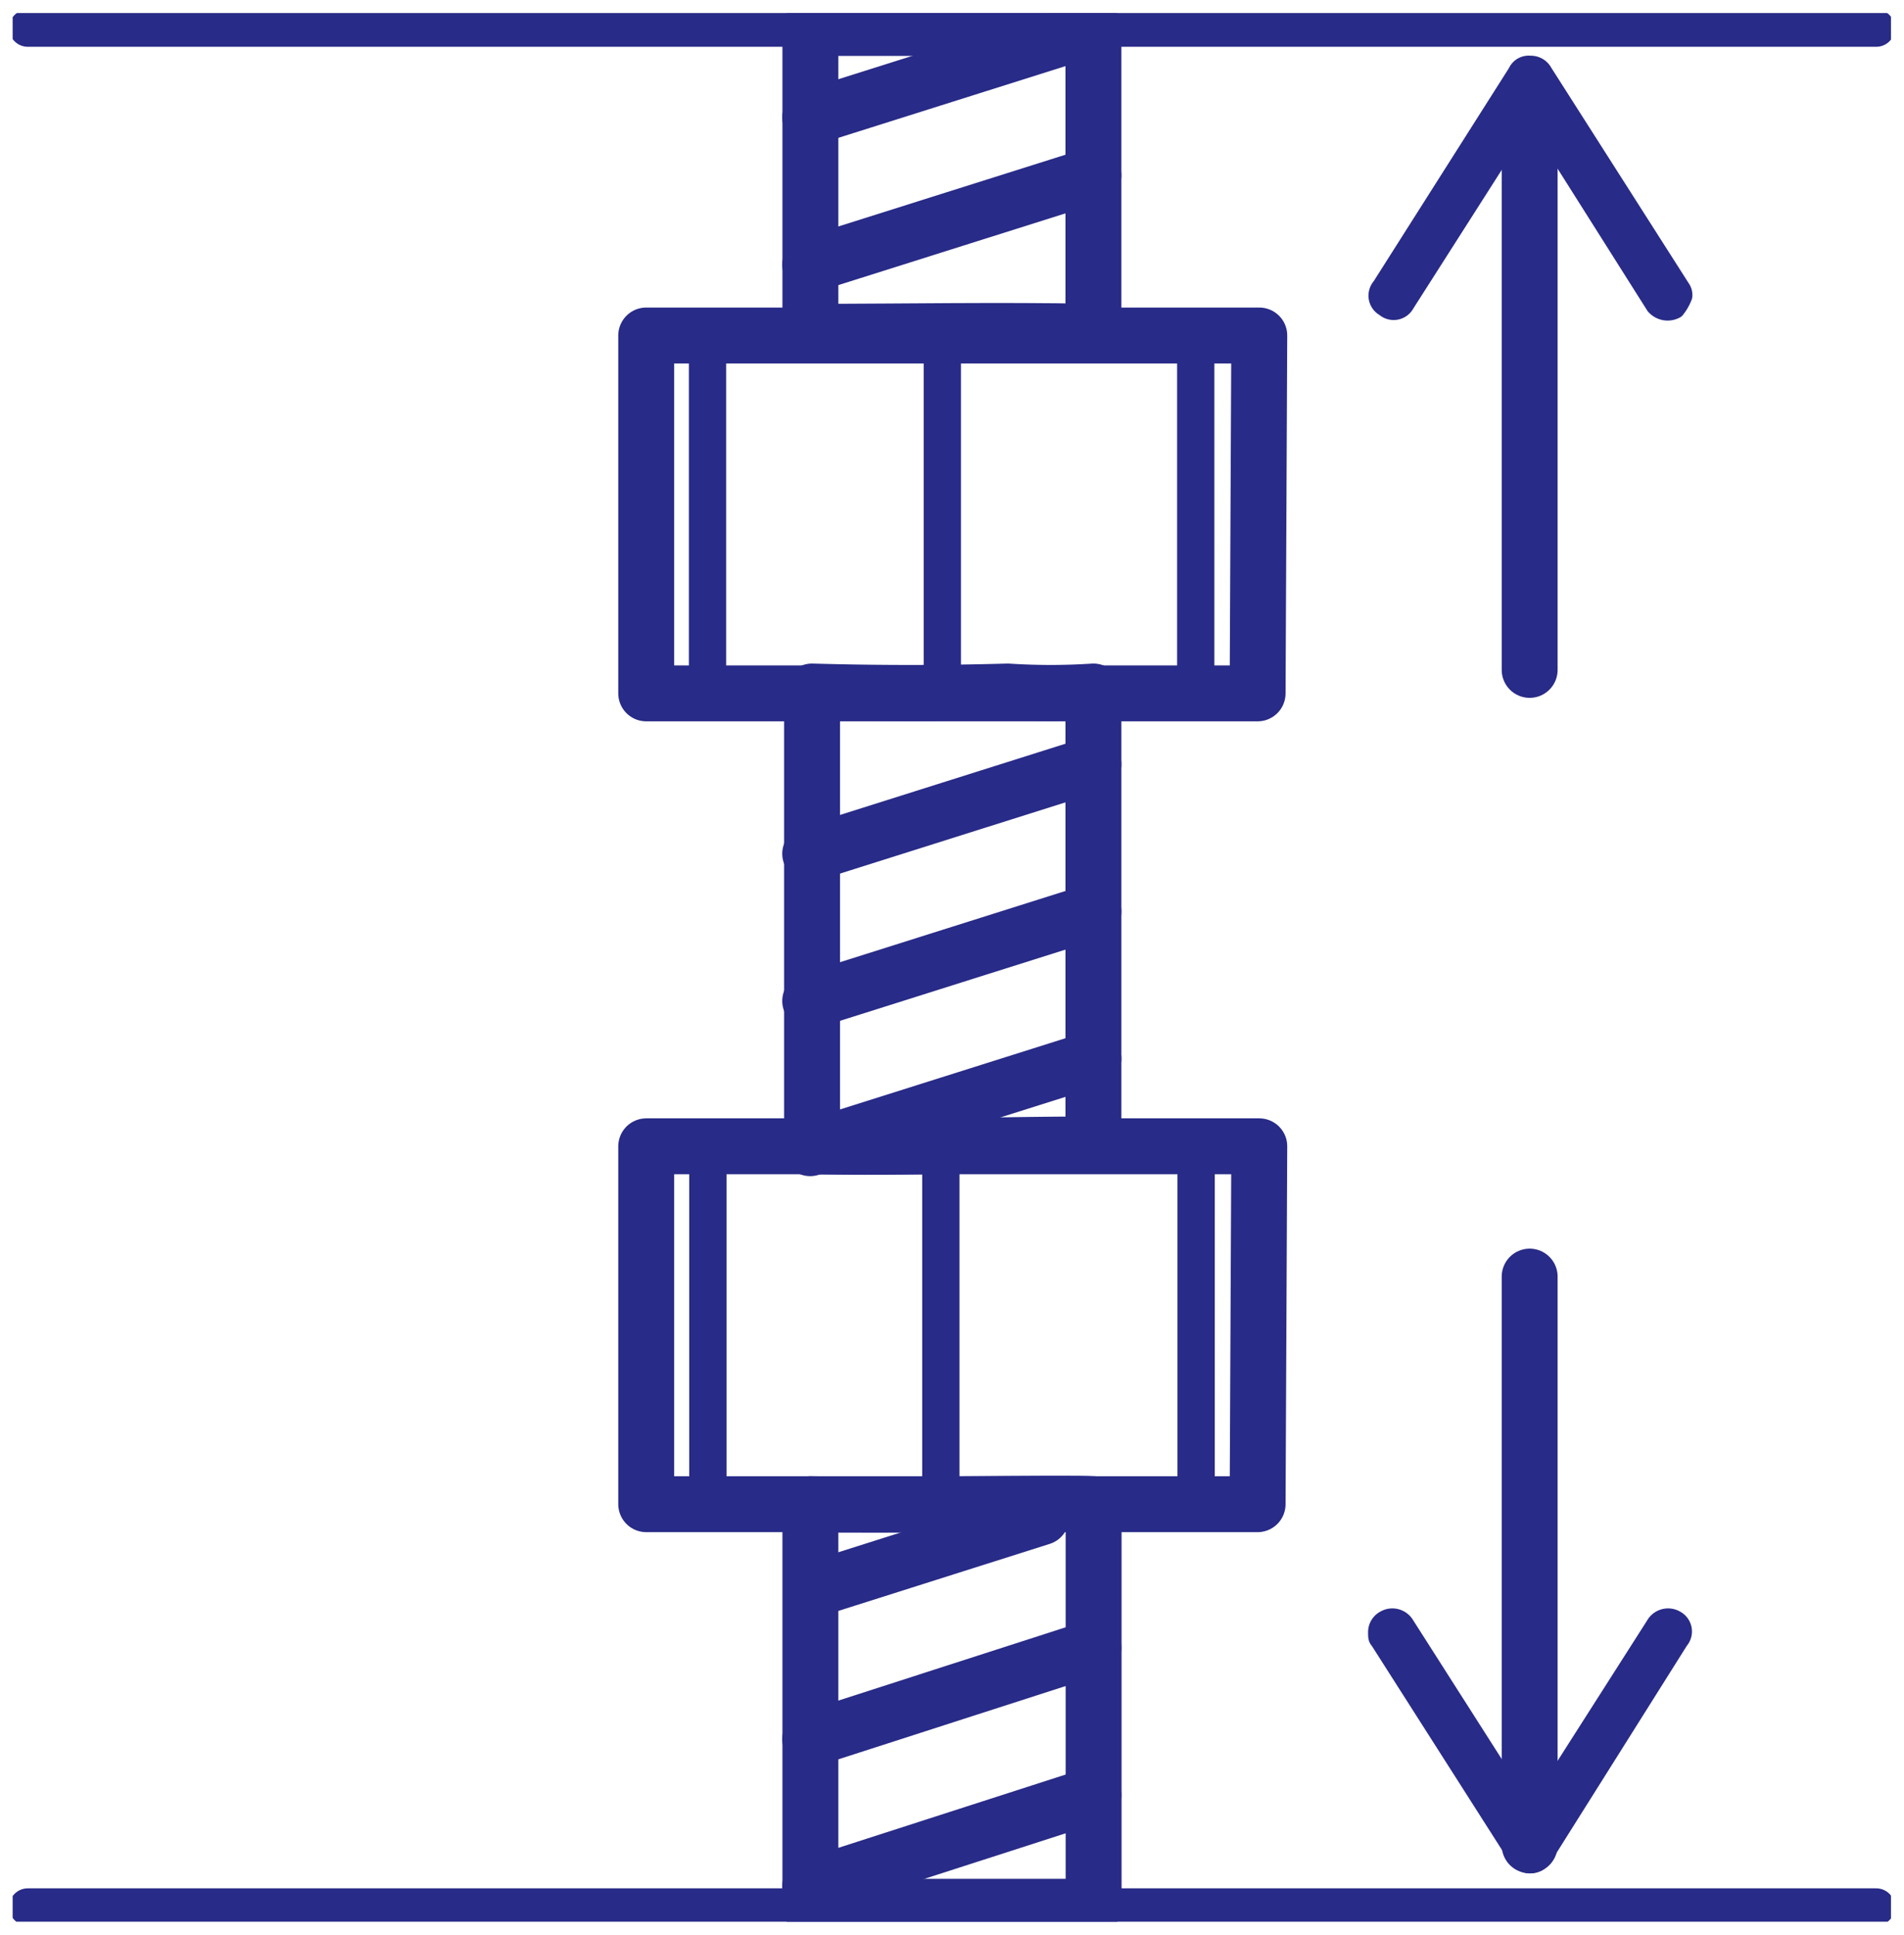
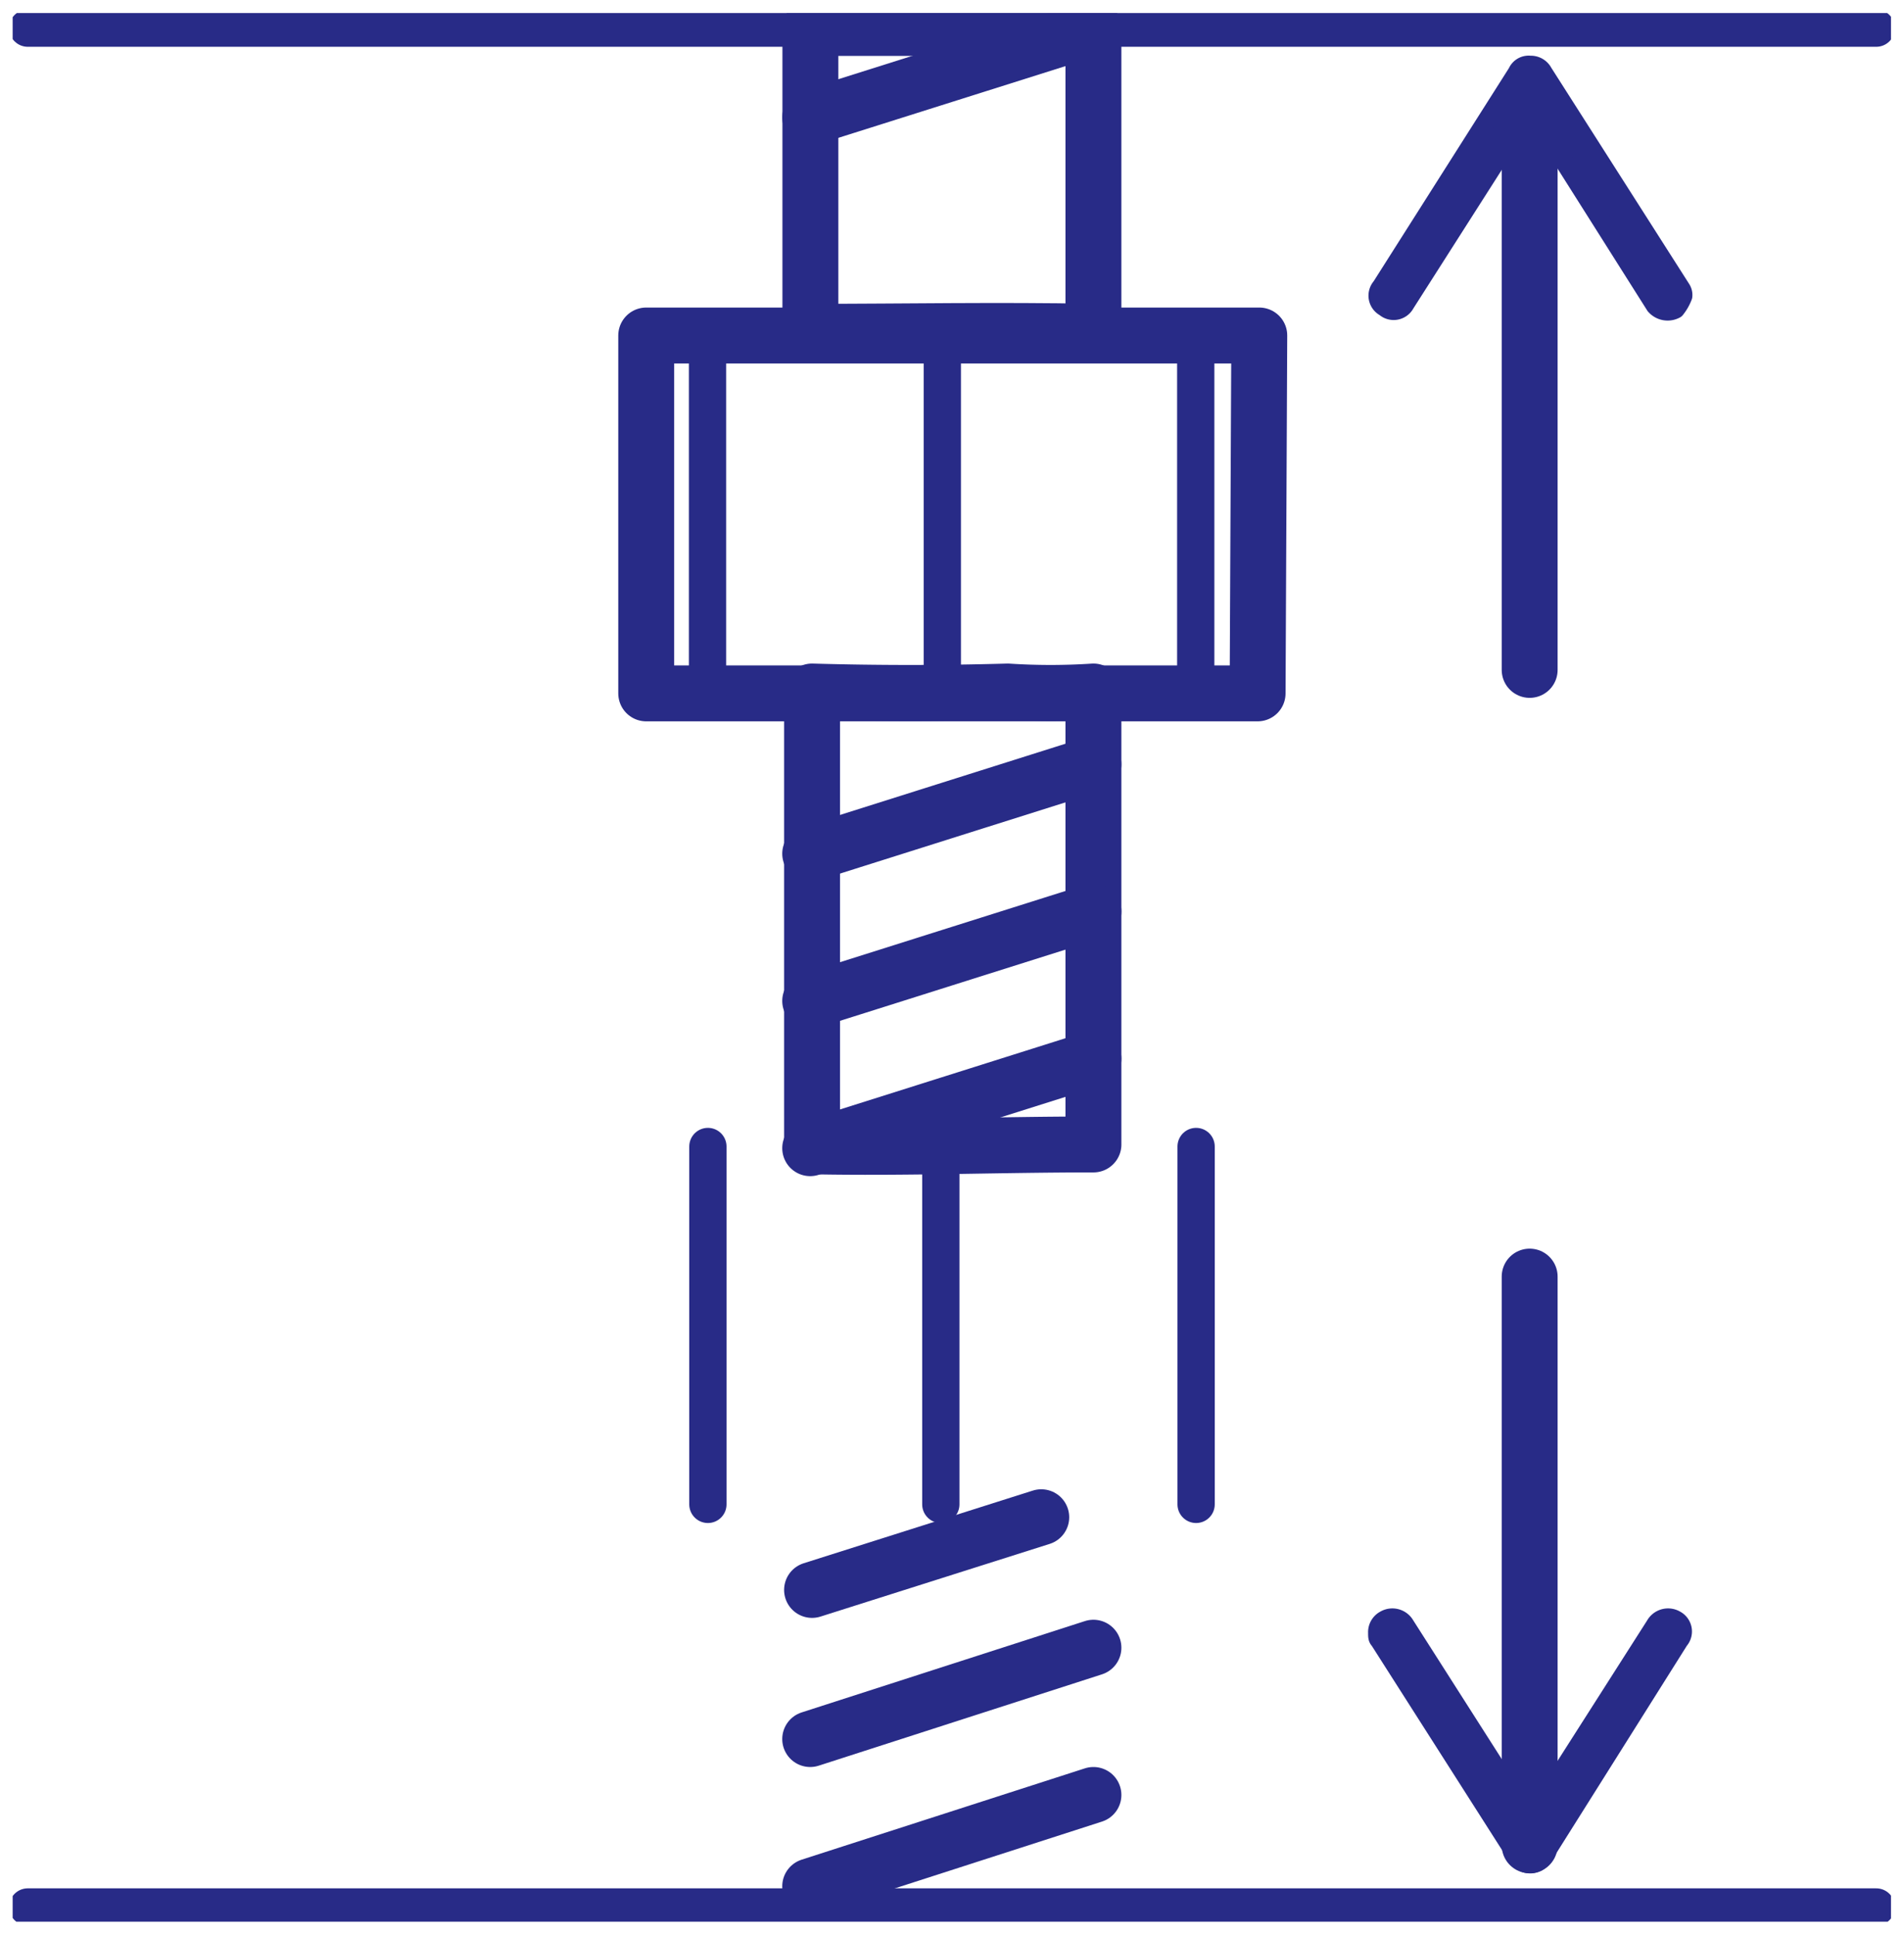
<svg xmlns="http://www.w3.org/2000/svg" width="100.8" height="102.4" viewBox="0 0 101.2 103.8">
  <defs>
    <clipPath id="clip-path">
      <rect x="0.19" y="0.7" width="100.8" height="102.4" style="fill:none" />
    </clipPath>
  </defs>
  <title>Adjustable-base3.svg</title>
  <g id="Layer_2" data-name="Layer 2">
    <g id="Adjustable_base" data-name="Adjustable base">
      <g style="clip-path:url(#clip-path)">
        <g id="Group_1751" data-name="Group 1751">
          <path d="M58.19,17.8V1.5H43V17.8C48.09,17.8,53.09,17.7,58.19,17.8Z" style="fill:none;stroke:#282b87;stroke-linecap:round;stroke-linejoin:round;stroke-width:3px" />
-           <path d="M43,80.7v21.6h15.2V80.7C56.89,80.6,46.79,80.8,43,80.7Z" style="fill:none;stroke:#282b87;stroke-linecap:round;stroke-linejoin:round;stroke-width:3px" />
          <path d="M58.19,61.4V37.1a35.3,35.3,0,0,1-4.6,0q-5.25.15-10.5,0V61.5C48.09,61.6,53.09,61.4,58.19,61.4Z" style="fill:none;stroke:#282b87;stroke-linecap:round;stroke-linejoin:round;stroke-width:3px" />
          <line x1="58.19" y1="1.5" x2="42.99" y2="6.3" style="fill:none;stroke:#282b87;stroke-linecap:round;stroke-linejoin:round;stroke-width:3px" />
-           <line x1="58.19" y1="9.4" x2="42.99" y2="14.2" style="fill:none;stroke:#282b87;stroke-linecap:round;stroke-linejoin:round;stroke-width:3px" />
          <line x1="58.19" y1="41" x2="42.99" y2="45.8" style="fill:none;stroke:#282b87;stroke-linecap:round;stroke-linejoin:round;stroke-width:3px" />
          <line x1="58.19" y1="48.9" x2="42.99" y2="53.7" style="fill:none;stroke:#282b87;stroke-linecap:round;stroke-linejoin:round;stroke-width:3px" />
          <line x1="58.19" y1="56.8" x2="42.99" y2="61.6" style="fill:none;stroke:#282b87;stroke-linecap:round;stroke-linejoin:round;stroke-width:3px" />
          <path d="M55.39,81.4l-12.3,3.9" style="fill:none;stroke:#282b87;stroke-linecap:round;stroke-linejoin:round;stroke-width:3px" />
          <line x1="58.19" y1="88.4" x2="42.99" y2="93.3" style="fill:none;stroke:#282b87;stroke-linecap:round;stroke-linejoin:round;stroke-width:3px" />
          <line x1="58.19" y1="96.3" x2="42.99" y2="101.2" style="fill:none;stroke:#282b87;stroke-linecap:round;stroke-linejoin:round;stroke-width:3px" />
        </g>
      </g>
      <path id="Path_1719" data-name="Path 1719" d="M67,37.2H34.19V18h32.9L67,37.2Z" style="fill:none;stroke:#282b87;stroke-linecap:round;stroke-linejoin:round;stroke-width:3px" />
      <g id="Group_1752" data-name="Group 1752">
        <path id="Path_1720" data-name="Path 1720" d="M37.48,18v19.2M63.68,18v19.2M50.08,18v19.2" style="fill:none;stroke:#282b87;stroke-linecap:round;stroke-linejoin:round;stroke-width:2px" />
      </g>
-       <path id="Path_1721" data-name="Path 1721" d="M67,80.7H34.19V61.5h32.9L67,80.7Z" style="fill:none;stroke:#282b87;stroke-linecap:round;stroke-linejoin:round;stroke-width:3px" />
      <g style="clip-path:url(#clip-path)">
        <g id="Group_1754" data-name="Group 1754">
          <g id="Group_1753" data-name="Group 1753">
            <path id="Path_1722" data-name="Path 1722" d="M37.5,61.51v19.2m26.2-19.2v19.2M50,61.51v19.2M1,1.51h99.2M1,102.31h99.2" style="fill:none;stroke:#282b87;stroke-linecap:round;stroke-linejoin:round;stroke-width:2px" />
          </g>
        </g>
      </g>
      <g id="Group_1755" data-name="Group 1755">
        <path id="Path_1724" data-name="Path 1724" d="M81.6,35.94V5.44" style="fill:none;stroke:#282b87;stroke-linecap:round;stroke-linejoin:round;stroke-width:3px" />
      </g>
      <g style="clip-path:url(#clip-path)">
        <g id="Group_1757" data-name="Group 1757">
          <g id="Group_1756" data-name="Group 1756">
            <path id="Path_1725" data-name="Path 1725" d="M89.43,16.59a.89.89,0,0,1-1.1-.2h0l-6.7-10.6-6.7,10.5a.71.71,0,0,1-1.1.2h0a.71.71,0,0,1-.2-1.1l7.3-11.5a.67.67,0,0,1,.7-.4.75.75,0,0,1,.7.4l7.4,11.6a.6.6,0,0,1,.1.4,2.51,2.51,0,0,1-.4.7" style="fill:#282b87;stroke:#282b87;stroke-linecap:round;stroke-linejoin:round" />
          </g>
        </g>
      </g>
      <g id="Group_1758" data-name="Group 1758">
        <path id="Path_1727" data-name="Path 1727" d="M81.6,68.49V99" style="fill:none;stroke:#282b87;stroke-linecap:round;stroke-linejoin:round;stroke-width:3px" />
      </g>
      <g style="clip-path:url(#clip-path)">
        <g id="Group_1760" data-name="Group 1760">
          <g id="Group_1759" data-name="Group 1759">
            <path id="Path_1728" data-name="Path 1728" d="M73.83,86.9a.8.8,0,0,1,1.1.3h0l6.7,10.5,6.7-10.5a.8.8,0,0,1,1.1-.3.71.71,0,0,1,.2,1.1h0l-7.3,11.6a.8.8,0,0,1-1.1.3c-.1-.1-.2-.1-.3-.3L73.53,88c-.1-.1-.1-.2-.1-.4a.75.75,0,0,1,.4-.7" style="fill:#282b87;stroke:#282b87;stroke-linecap:round;stroke-linejoin:round" />
          </g>
        </g>
      </g>
    </g>
  </g>
</svg>